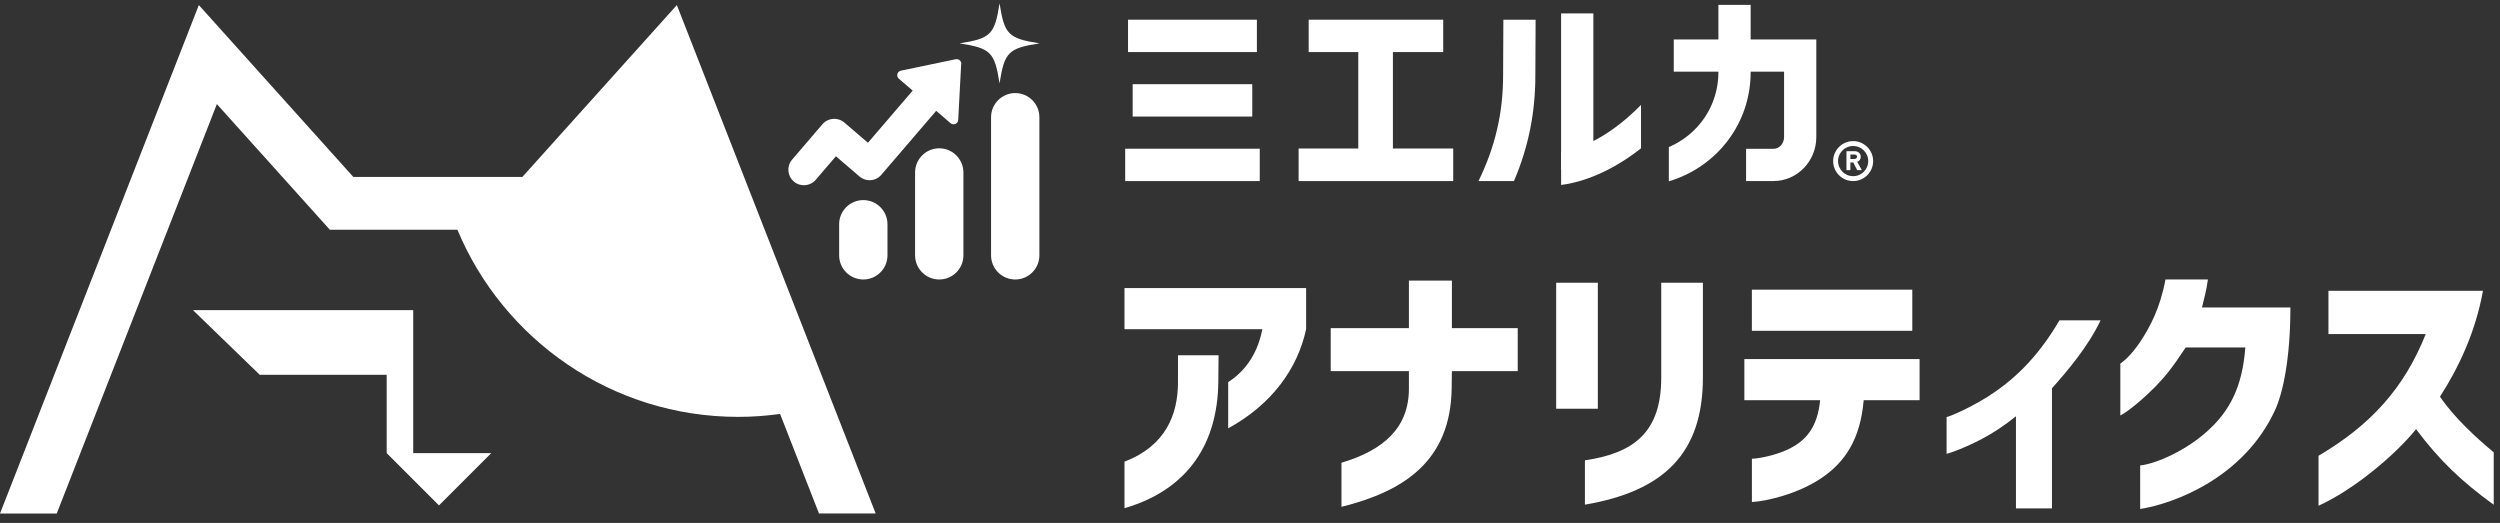
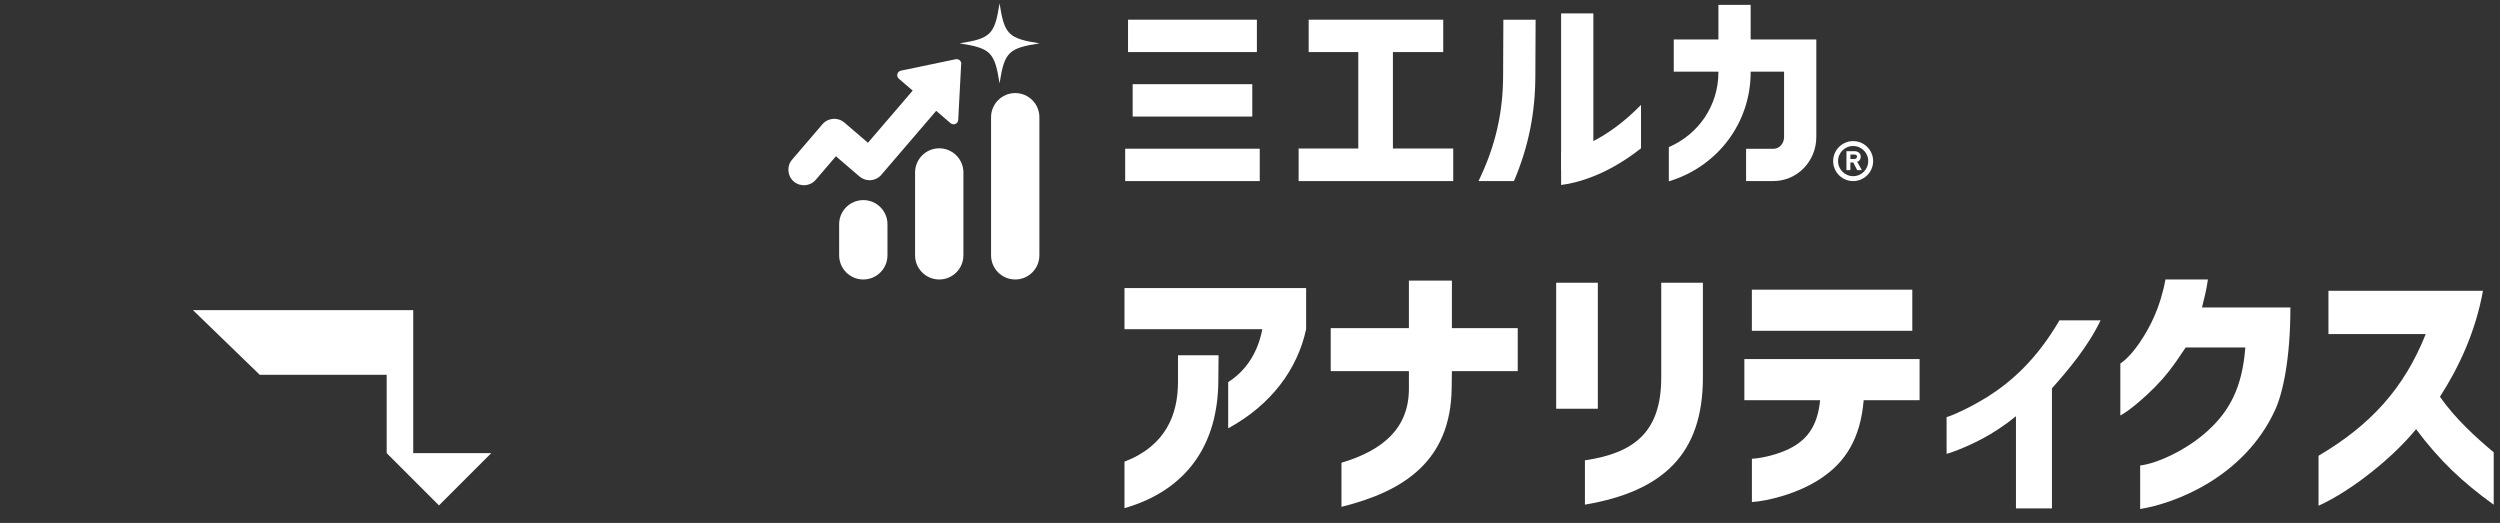
<svg xmlns="http://www.w3.org/2000/svg" width="196" height="41" viewBox="0 0 196 41" fill="none">
  <rect x="0" y="0" width="196" height="41" fill="#333333" stroke="none" />
  <path d="M145.611 12.691C145.791 12.613 145.879 12.476 145.882 12.283C145.882 12.139 145.823 12.028 145.719 11.953C145.634 11.885 145.523 11.852 145.389 11.852H144.762V13.338H145.069V12.737H145.294L145.591 13.315L145.604 13.338H145.967L145.611 12.695V12.691ZM145.588 12.28C145.588 12.329 145.572 12.371 145.536 12.407C145.5 12.447 145.448 12.463 145.376 12.463H145.072V12.117H145.389C145.454 12.117 145.5 12.13 145.533 12.156C145.572 12.182 145.588 12.224 145.591 12.283L145.588 12.28Z" fill="white" />
  <path d="M145.286 14.197C144.421 14.197 143.719 13.492 143.719 12.629C143.719 11.767 144.424 11.062 145.286 11.062C146.149 11.062 146.854 11.767 146.854 12.629C146.854 13.492 146.149 14.197 145.286 14.197ZM145.286 11.447C144.633 11.447 144.104 11.976 144.104 12.629C144.104 13.283 144.633 13.812 145.286 13.812C145.94 13.812 146.469 13.283 146.469 12.629C146.469 11.976 145.94 11.447 145.286 11.447Z" fill="white" />
  <path d="M109.204 4.082H113.149V1.544H102.6V4.082H106.49V11.643H101.812V14.197H113.933V11.643H109.204V4.082Z" fill="white" />
  <path d="M98.54 1.544H88.438V4.082H98.54V1.544Z" fill="white" />
  <path d="M98.764 11.659H88.215V14.197H98.764V11.659Z" fill="white" />
  <path d="M98.178 6.6H88.801V9.138H98.178V6.6Z" fill="white" />
  <path d="M118.694 14.197C119.837 11.513 120.372 8.844 120.372 5.889L120.392 1.548H117.864L117.844 5.889C117.844 8.854 117.23 11.493 115.914 14.197H118.694Z" fill="white" />
  <path d="M124.919 1.051H122.391V13.335H124.919V1.051Z" fill="white" />
  <path d="M124.919 11.062C123.821 11.627 122.936 11.859 122.391 11.95V14.501C122.939 14.432 123.821 14.263 124.919 13.825C125.996 13.397 127.28 12.714 128.655 11.627V8.224C127.293 9.618 126.003 10.503 124.919 11.059V11.062Z" fill="white" />
  <path d="M139.042 14.194H136.893V11.666H139.042C139.499 11.666 139.871 11.254 139.871 10.745V5.62H131.223V3.092H142.399V10.745C142.399 12.646 140.894 14.194 139.042 14.194Z" fill="white" />
  <path d="M134.723 0.385V5.673C134.723 8.25 133.191 10.52 130.836 11.532V14.217C134.67 13.061 137.251 9.628 137.251 5.67V0.382H134.723V0.385Z" fill="white" />
  <path d="M181.77 35.734C185.878 33.311 188.491 30.427 190.177 26.191H182.55V22.8H194.664C194.073 26.066 192.747 28.846 191.294 31.099C192.453 32.804 194.243 34.408 195.507 35.46V39.569C193.021 37.779 191.251 36.093 189.419 33.647C187.714 35.754 184.467 38.429 181.773 39.65V35.731L181.77 35.734Z" fill="white" />
  <path d="M167.796 36.492C169.102 36.345 171.46 35.27 173.083 33.775C174.788 32.236 175.801 30.361 176.033 27.242H171.356C170.324 28.823 169.713 29.561 168.975 30.319C168.237 31.077 166.91 32.236 166.234 32.573V28.506C166.594 28.255 167.097 27.811 167.75 26.863C168.53 25.704 169.35 24.189 169.772 21.912H173.1C172.995 22.693 172.806 23.428 172.636 24.104H179.567C179.567 28.147 178.975 30.825 178.365 32.151C175.922 37.459 170.444 39.484 167.789 39.905V36.492H167.796Z" fill="white" />
  <path d="M158.048 32.635C157.143 33.373 156.235 33.961 155.393 34.405C154.044 35.12 152.822 35.541 152.613 35.584V32.697C152.865 32.654 154.318 32.044 155.814 31.116C157.646 29.956 159.648 28.229 161.461 25.113H164.685C163.695 27.2 162.072 29.094 160.873 30.443V39.859H158.051V32.635H158.048Z" fill="white" />
  <path d="M137.346 35.966C137.872 35.946 138.969 35.754 140.001 35.313C141.644 34.597 142.487 33.457 142.699 31.374H136.758V28.15H150.495V31.374H146.112C145.86 34.427 144.636 36.24 142.826 37.462C141.014 38.706 138.528 39.294 137.349 39.359V35.969L137.346 35.966ZM137.346 25.936V22.712H149.924V25.936H137.346Z" fill="white" />
  <path d="M124.258 36.09C128.112 35.522 130.241 33.879 130.241 29.601V22.164H133.507V29.601C133.507 35.561 130.43 38.51 124.258 39.565V36.09ZM122.004 32.047V22.167H125.27V32.047H122.004Z" fill="white" />
  <path d="M105.171 36.279C108.479 35.29 110.459 33.539 110.459 30.466V29.097H104.328V25.727H110.459V21.997H113.829V25.727H118.99V29.097H113.829L113.81 30.466C113.725 36.113 110.103 38.513 105.171 39.735V36.279Z" fill="white" />
  <path d="M96.293 29.959C97.325 29.287 98.527 28.085 98.968 25.808H88.16V22.584H102.4V25.808C101.728 28.927 99.683 31.73 96.29 33.581V29.959H96.293ZM88.16 39.839V36.194C91.403 34.95 92.354 32.487 92.354 29.959V27.853H95.535L95.516 29.917C95.473 34.721 93.177 38.386 88.163 39.839H88.16Z" fill="white" />
  <path d="M32.394 24.315H15.129L20.364 29.384H30.316V35.525L34.415 39.624L38.514 35.525H32.397V24.319L32.394 24.315Z" fill="white" />
-   <path d="M68.654 40.261L53.065 0.398L40.954 13.871H27.7L15.589 0.398L0 40.261H4.448L17.003 8.161L25.858 18.009H35.859C39.458 26.625 47.956 32.683 57.876 32.683C58.989 32.683 60.084 32.602 61.158 32.452L64.209 40.258H68.657L68.654 40.261Z" fill="white" />
  <path d="M67.683 15.687C68.729 15.687 69.578 16.536 69.578 17.581V20.017C69.578 21.062 68.729 21.912 67.683 21.912C66.638 21.912 65.789 21.062 65.789 20.017V17.581C65.789 16.536 66.638 15.687 67.683 15.687Z" fill="white" />
  <path d="M73.636 11.627C74.682 11.627 75.531 12.476 75.531 13.521V20.018C75.531 21.063 74.682 21.912 73.636 21.912C72.591 21.912 71.742 21.063 71.742 20.018V13.521C71.742 12.476 72.591 11.627 73.636 11.627Z" fill="white" />
  <path d="M79.594 7.296C80.639 7.296 81.488 8.145 81.488 9.19V20.017C81.488 21.062 80.639 21.912 79.594 21.912C78.548 21.912 77.699 21.062 77.699 20.017V9.19C77.699 8.145 78.548 7.296 79.594 7.296Z" fill="white" />
  <path d="M81.504 3.399C79.055 3.778 78.747 4.089 78.365 6.538C77.983 4.089 77.676 3.782 75.227 3.399C77.676 3.017 77.983 2.71 78.365 0.261C78.744 2.71 79.055 3.017 81.504 3.399Z" fill="white" />
  <path fill-rule="evenodd" clip-rule="evenodd" d="M75.366 5.02C75.379 4.781 75.16 4.595 74.925 4.644L70.633 5.539C70.336 5.601 70.241 5.977 70.47 6.173L71.554 7.103L68.046 11.193L66.221 9.628C66.221 9.628 66.204 9.615 66.198 9.609C65.688 9.171 64.917 9.23 64.48 9.739L62.102 12.512C61.664 13.022 61.723 13.793 62.233 14.23C62.742 14.668 63.513 14.609 63.951 14.1L65.535 12.251L67.374 13.828C67.374 13.828 67.38 13.835 67.383 13.835C67.612 14.031 67.893 14.129 68.171 14.129C68.183 14.129 68.197 14.129 68.21 14.129C68.54 14.119 68.866 13.975 69.098 13.704C69.098 13.704 69.101 13.701 69.105 13.698C69.105 13.698 69.105 13.698 69.105 13.694L73.396 8.691L74.523 9.658C74.752 9.854 75.111 9.703 75.124 9.4L75.356 5.023L75.366 5.02Z" fill="white" />
</svg>